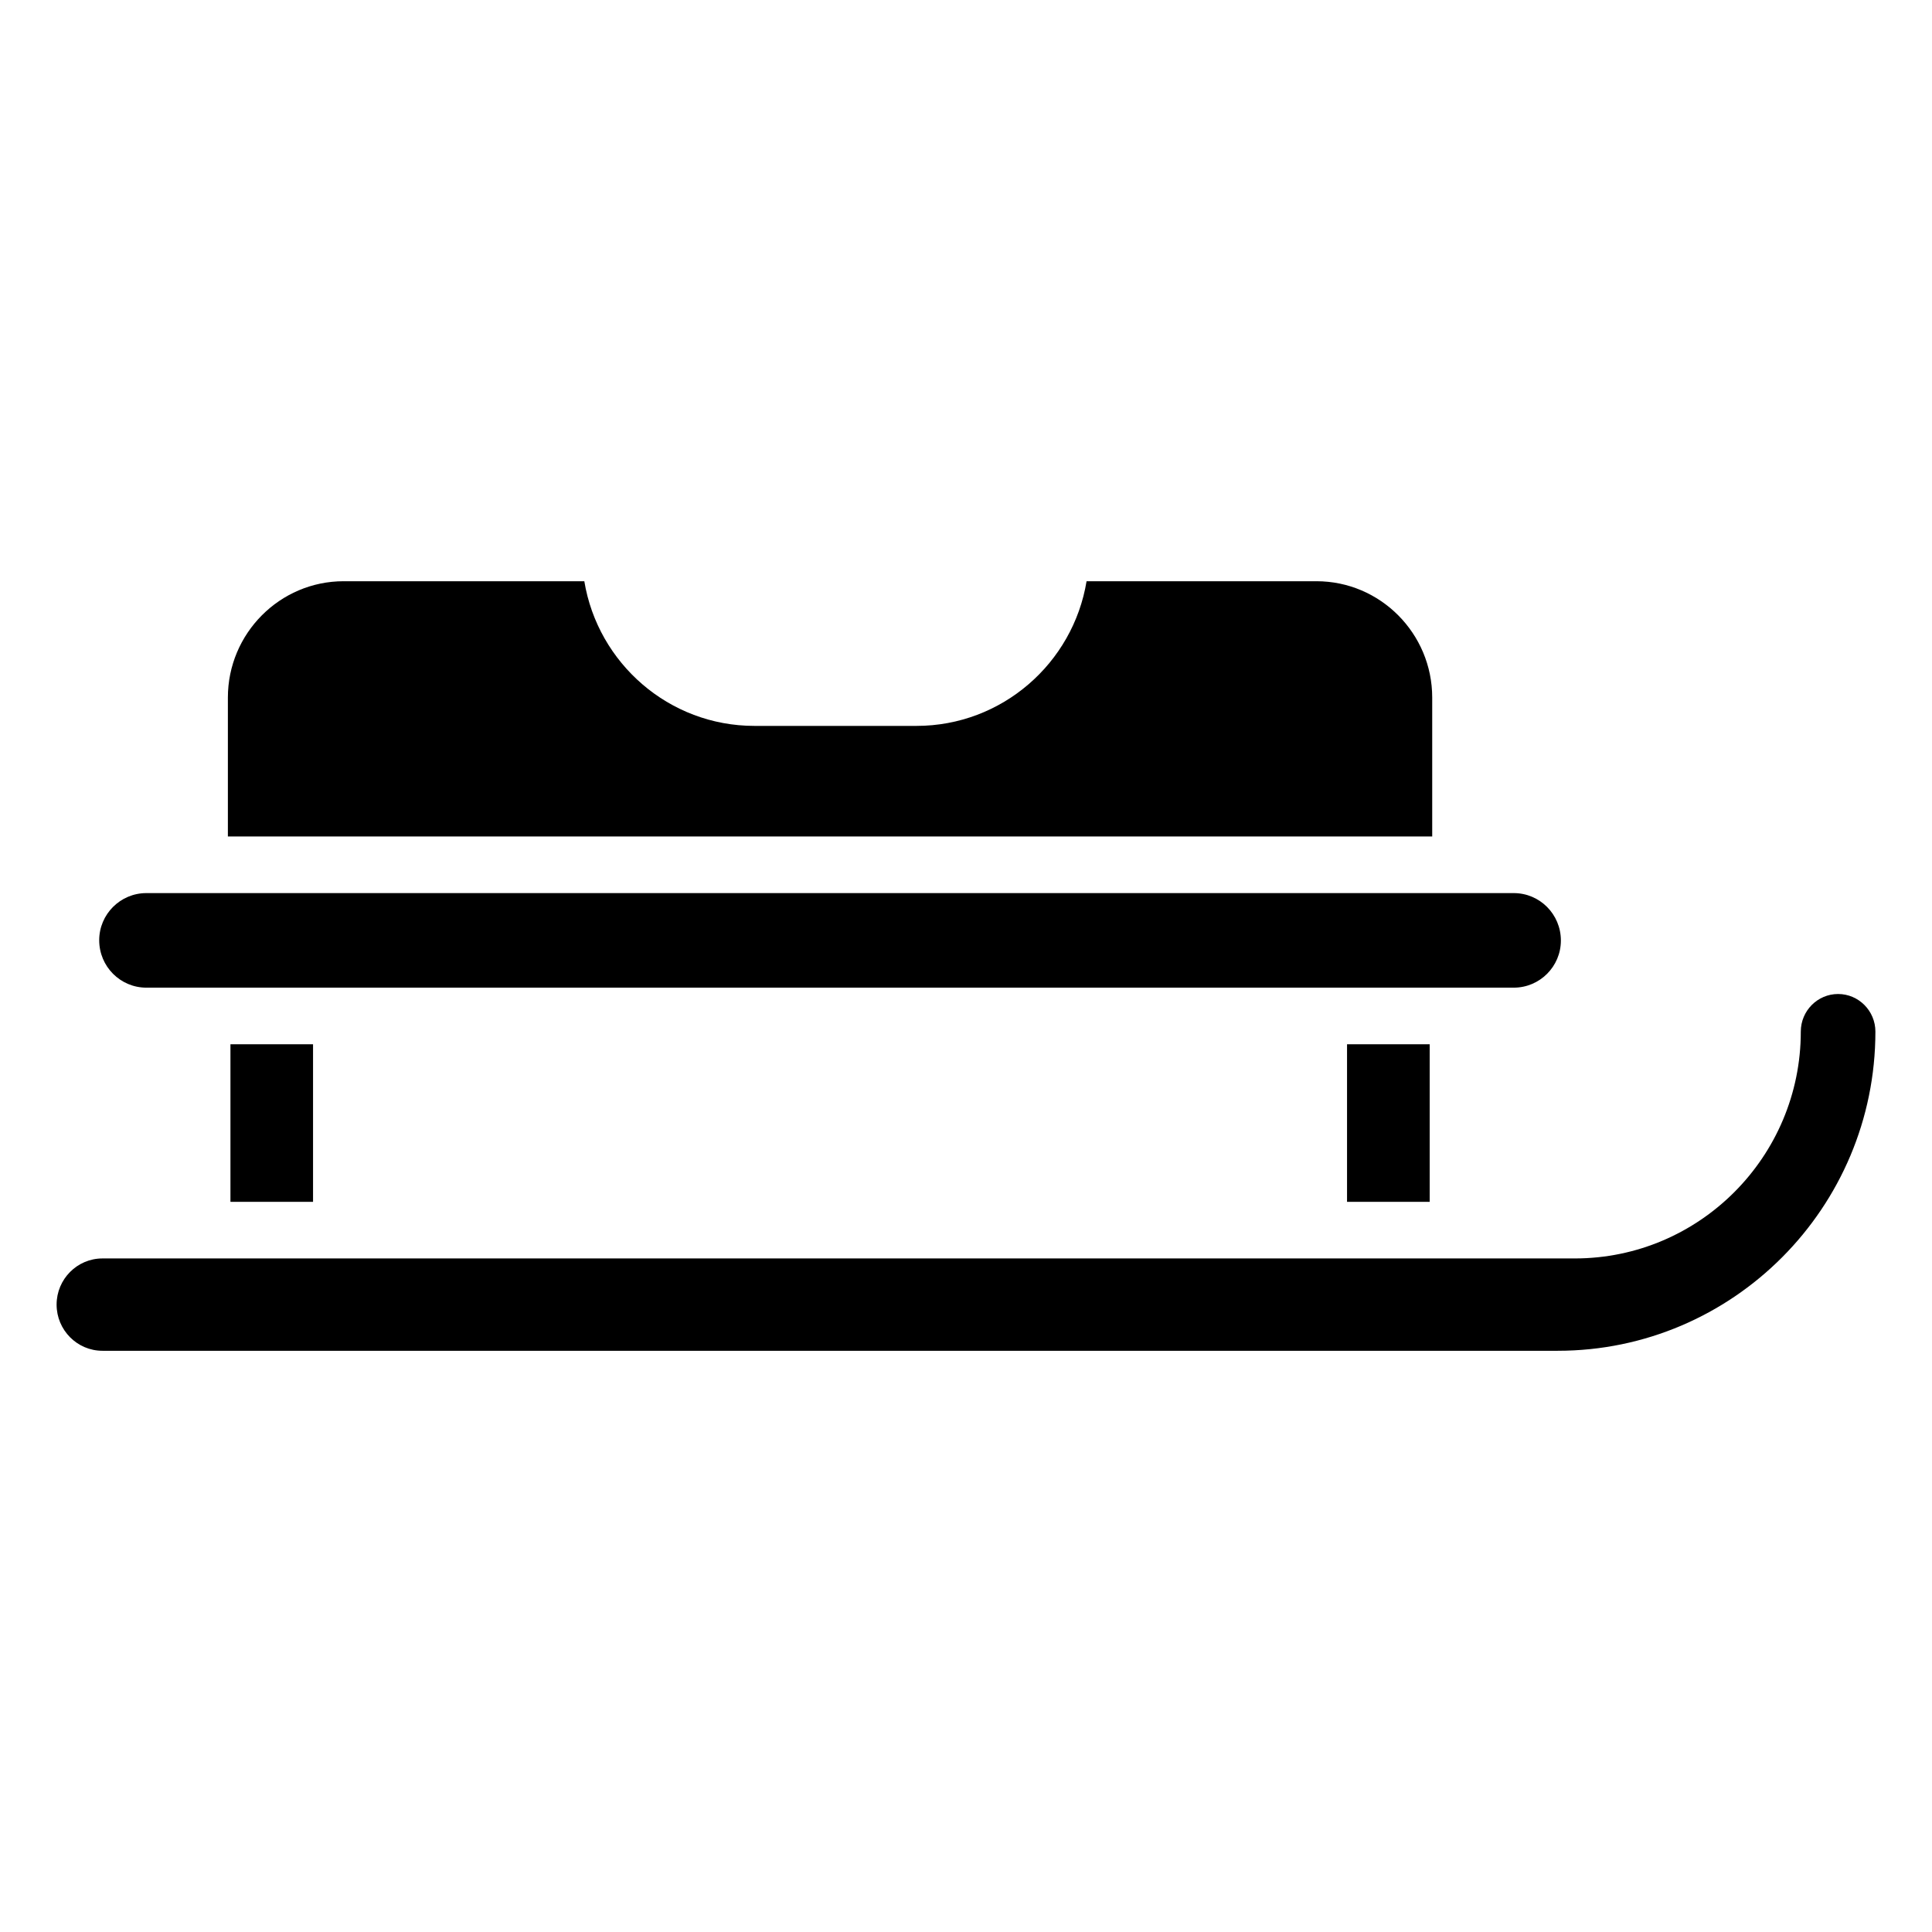
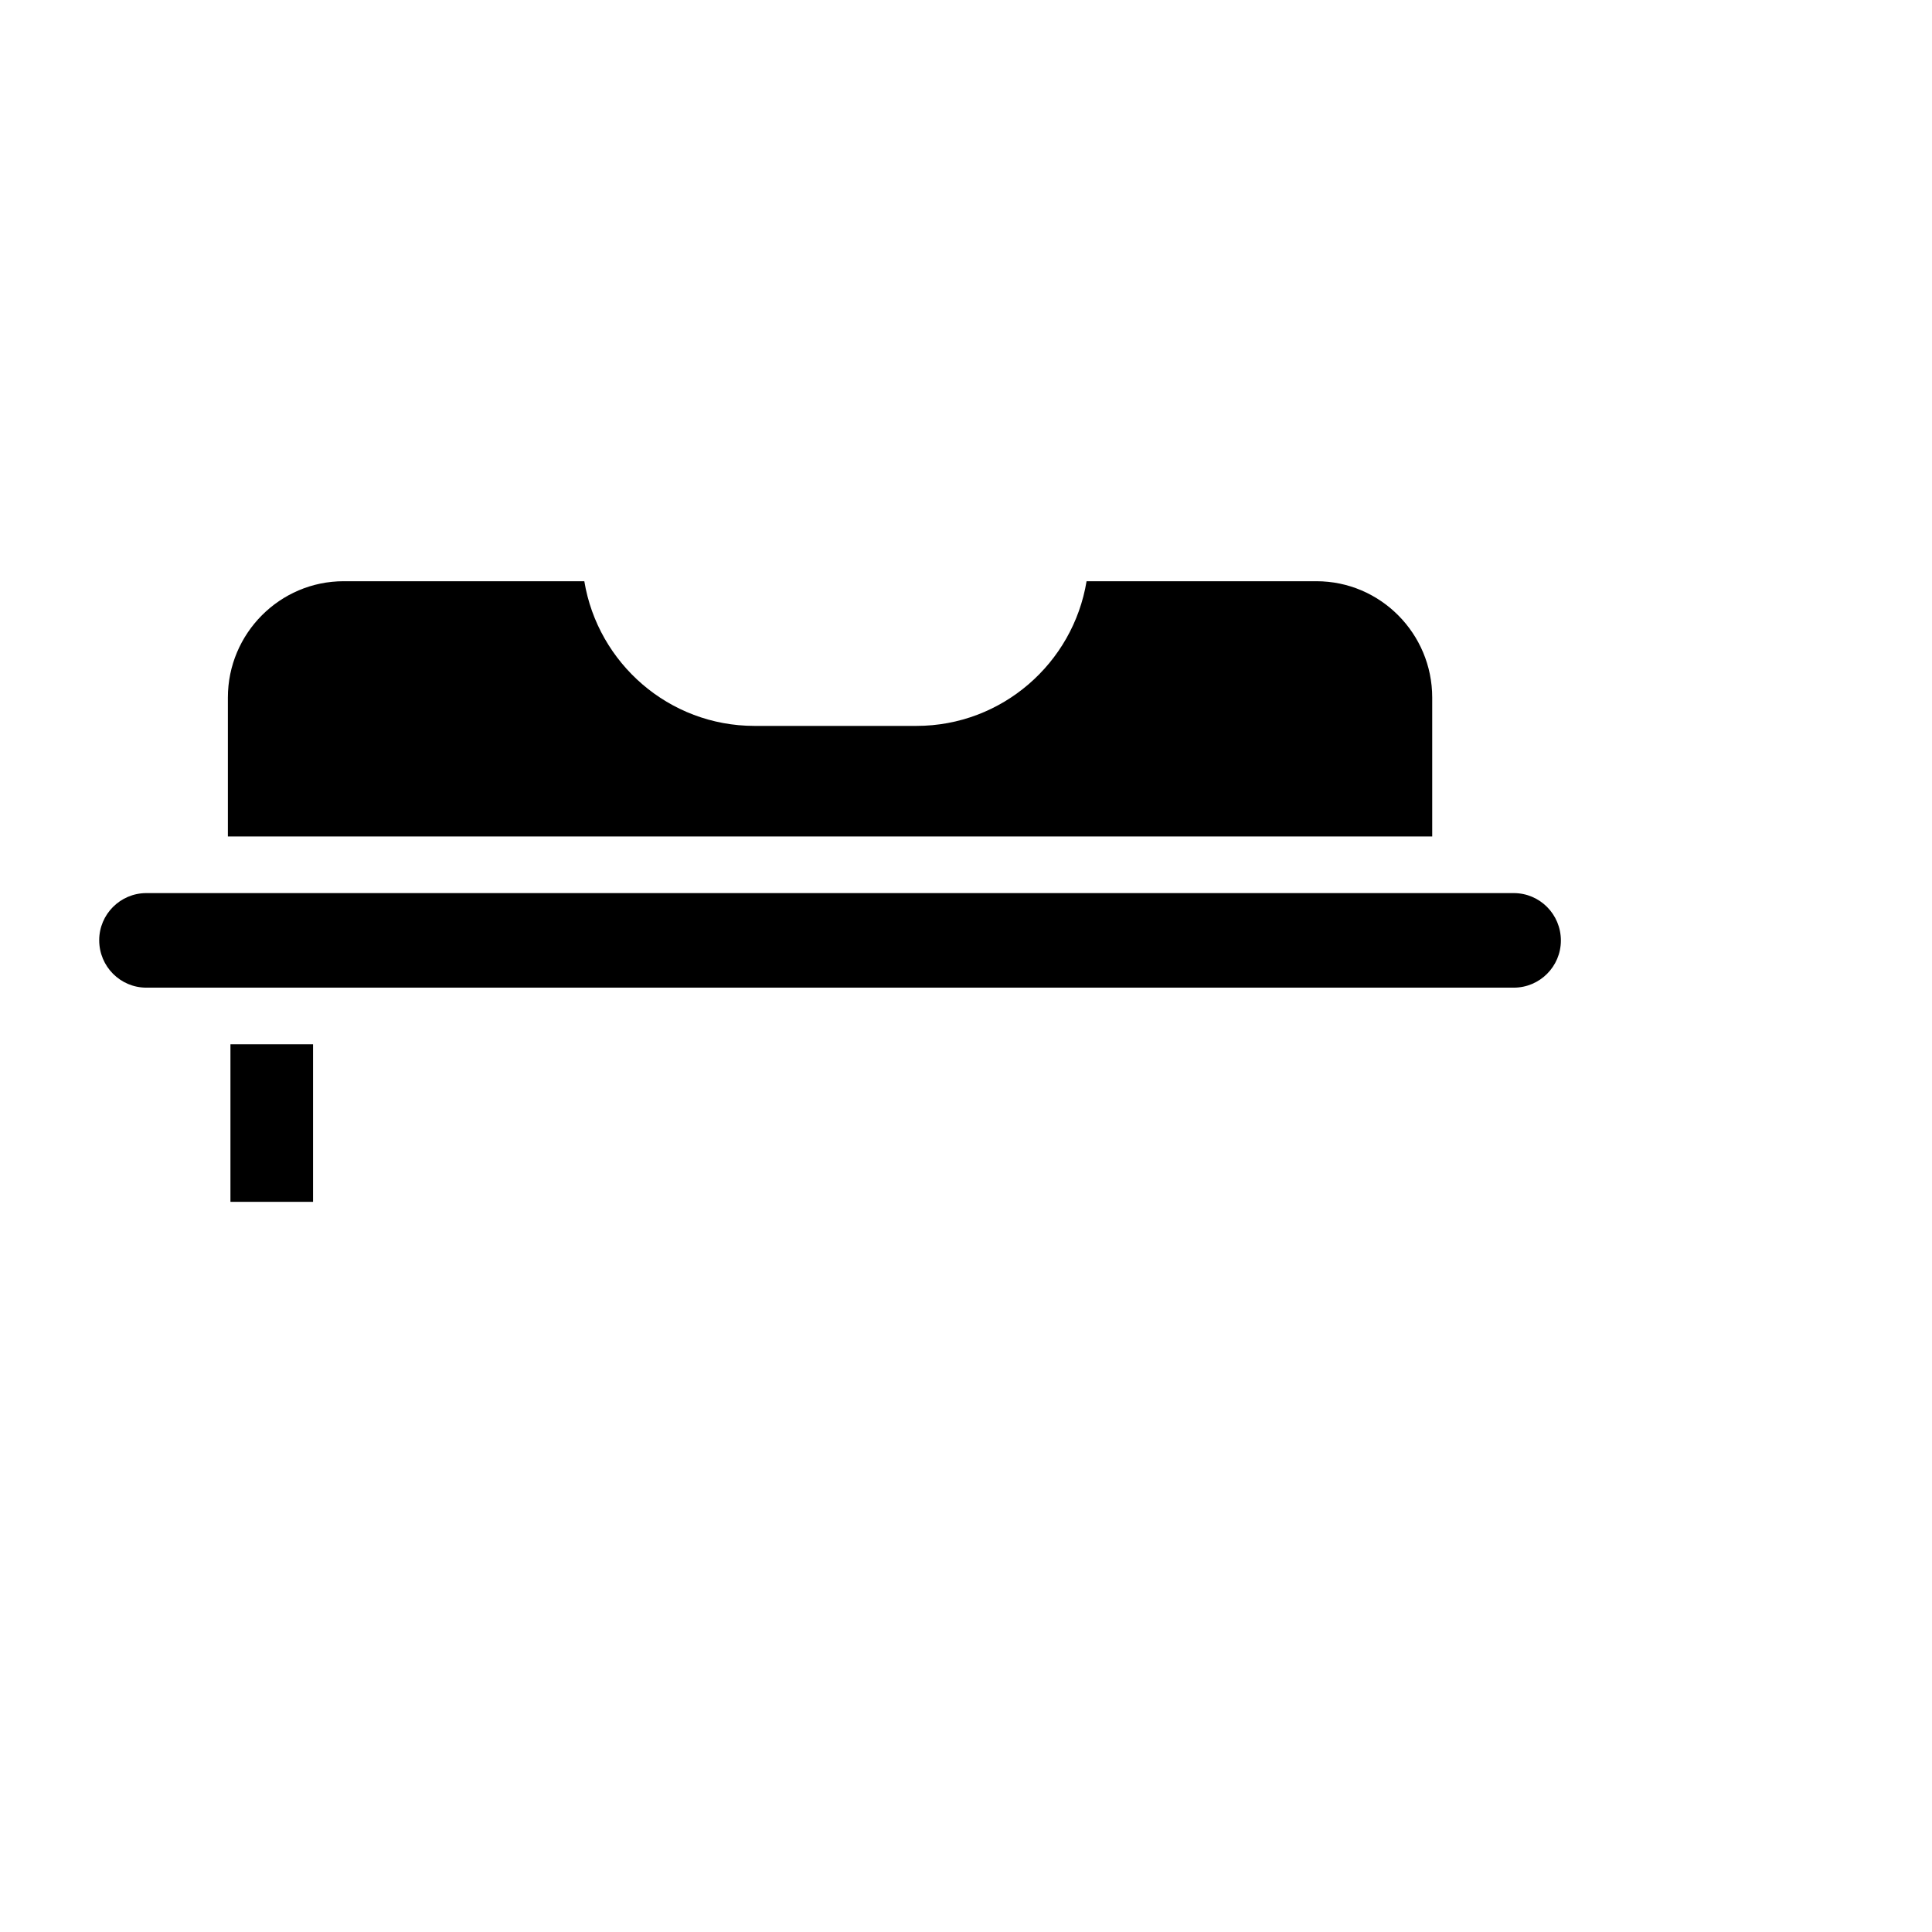
<svg xmlns="http://www.w3.org/2000/svg" width="1024" height="1024" id="Layer_1" viewBox="0 0 512 512">
  <g fill="rgb(0,0,0)">
-     <path d="m497 273.38c0 46.65-37.77 84.59-84.2 84.59h-385.65c-6.7 0-12.15-5.49-12.15-12.24 0-6.74 5.45-12.23 12.15-12.23h390.18c33.03 0 59.9-26.97 59.9-60.12 0-5.49 4.43-9.96 9.88-9.96s9.89 4.47 9.89 9.96z" />
-     <path d="m356.98 276.74h21.9v41.76h-21.9z" />
    <path d="m61.07 276.74h21.89v41.76h-21.89z" />
    <path d="m413.65 249.25c0 6.89-5.6 12.49-12.49 12.49h-362.38c-6.88 0-12.49-5.6-12.49-12.57 0-6.89 5.61-12.49 12.49-12.49h362.38c6.89 0 12.49 5.6 12.49 12.57z" />
    <path d="m379.55 184.87v36.81h-319.16v-36.81c0-17 13.77-30.84 30.68-30.84h63.78c3.58 21.72 22.43 38.34 45.08 38.34h42.95c22.65 0 41.5-16.62 45.07-38.34h60.92c16.92 0 30.68 13.84 30.68 30.84z" />
  </g>
</svg>